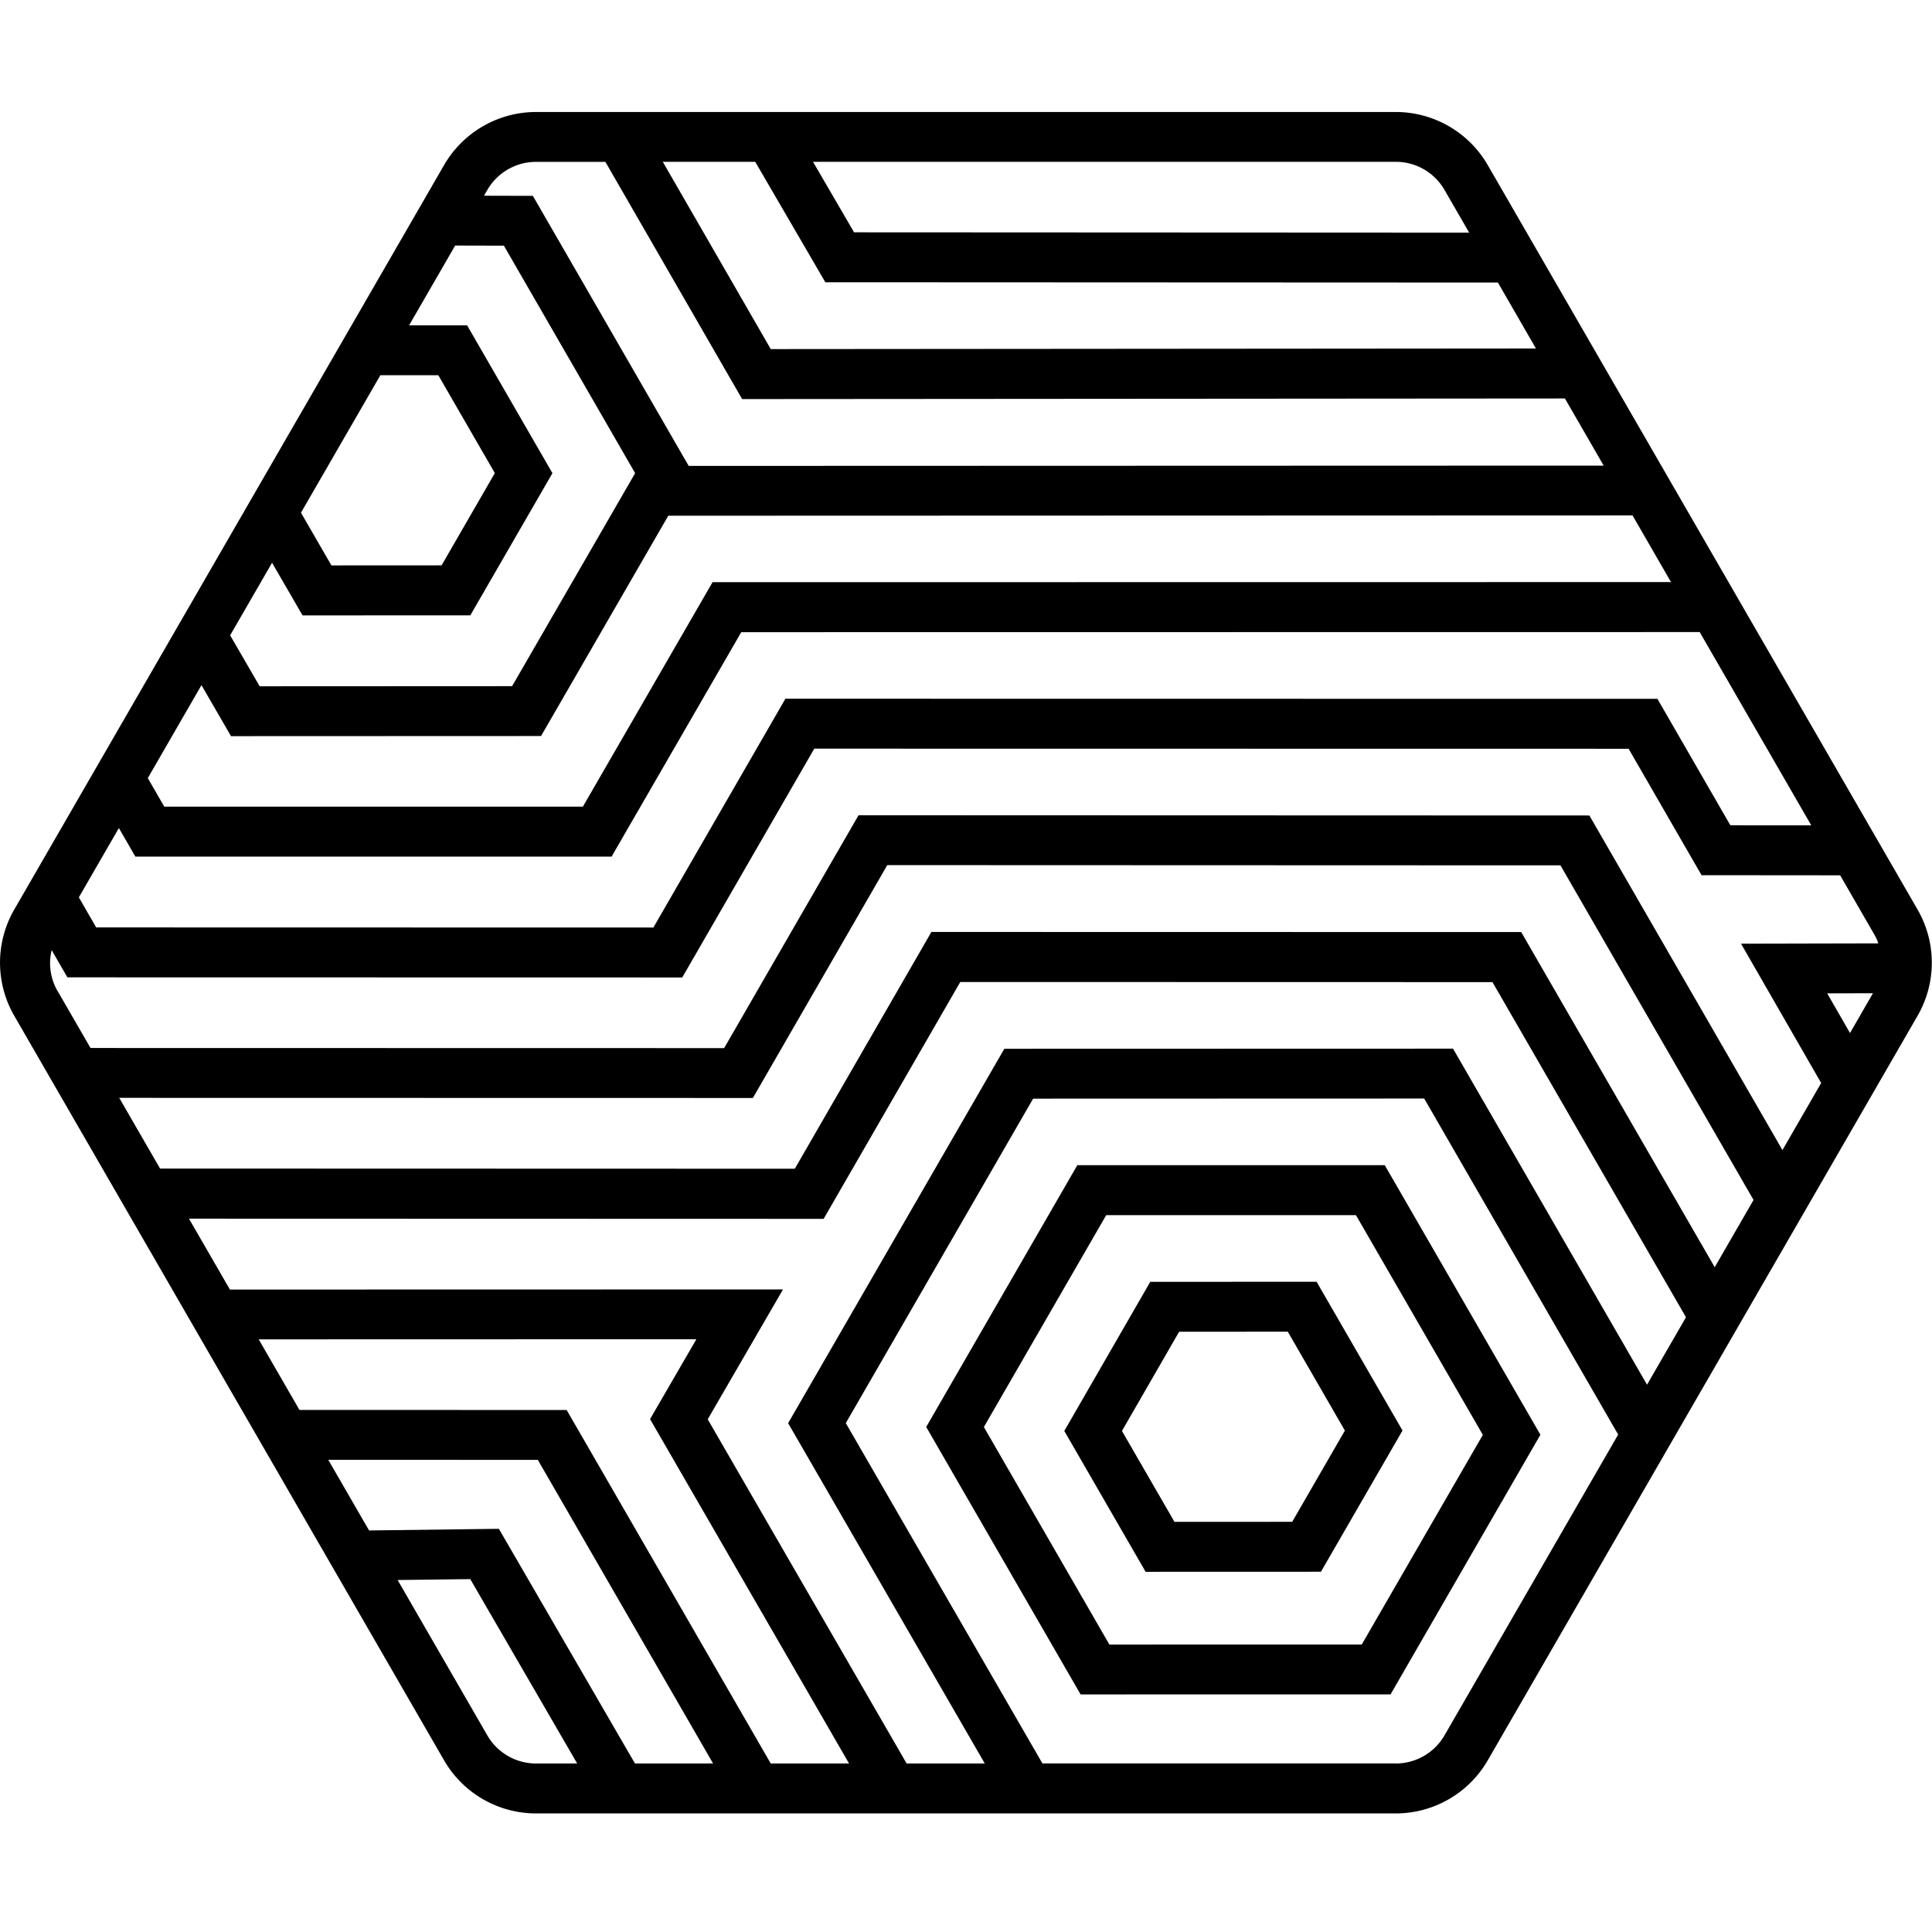
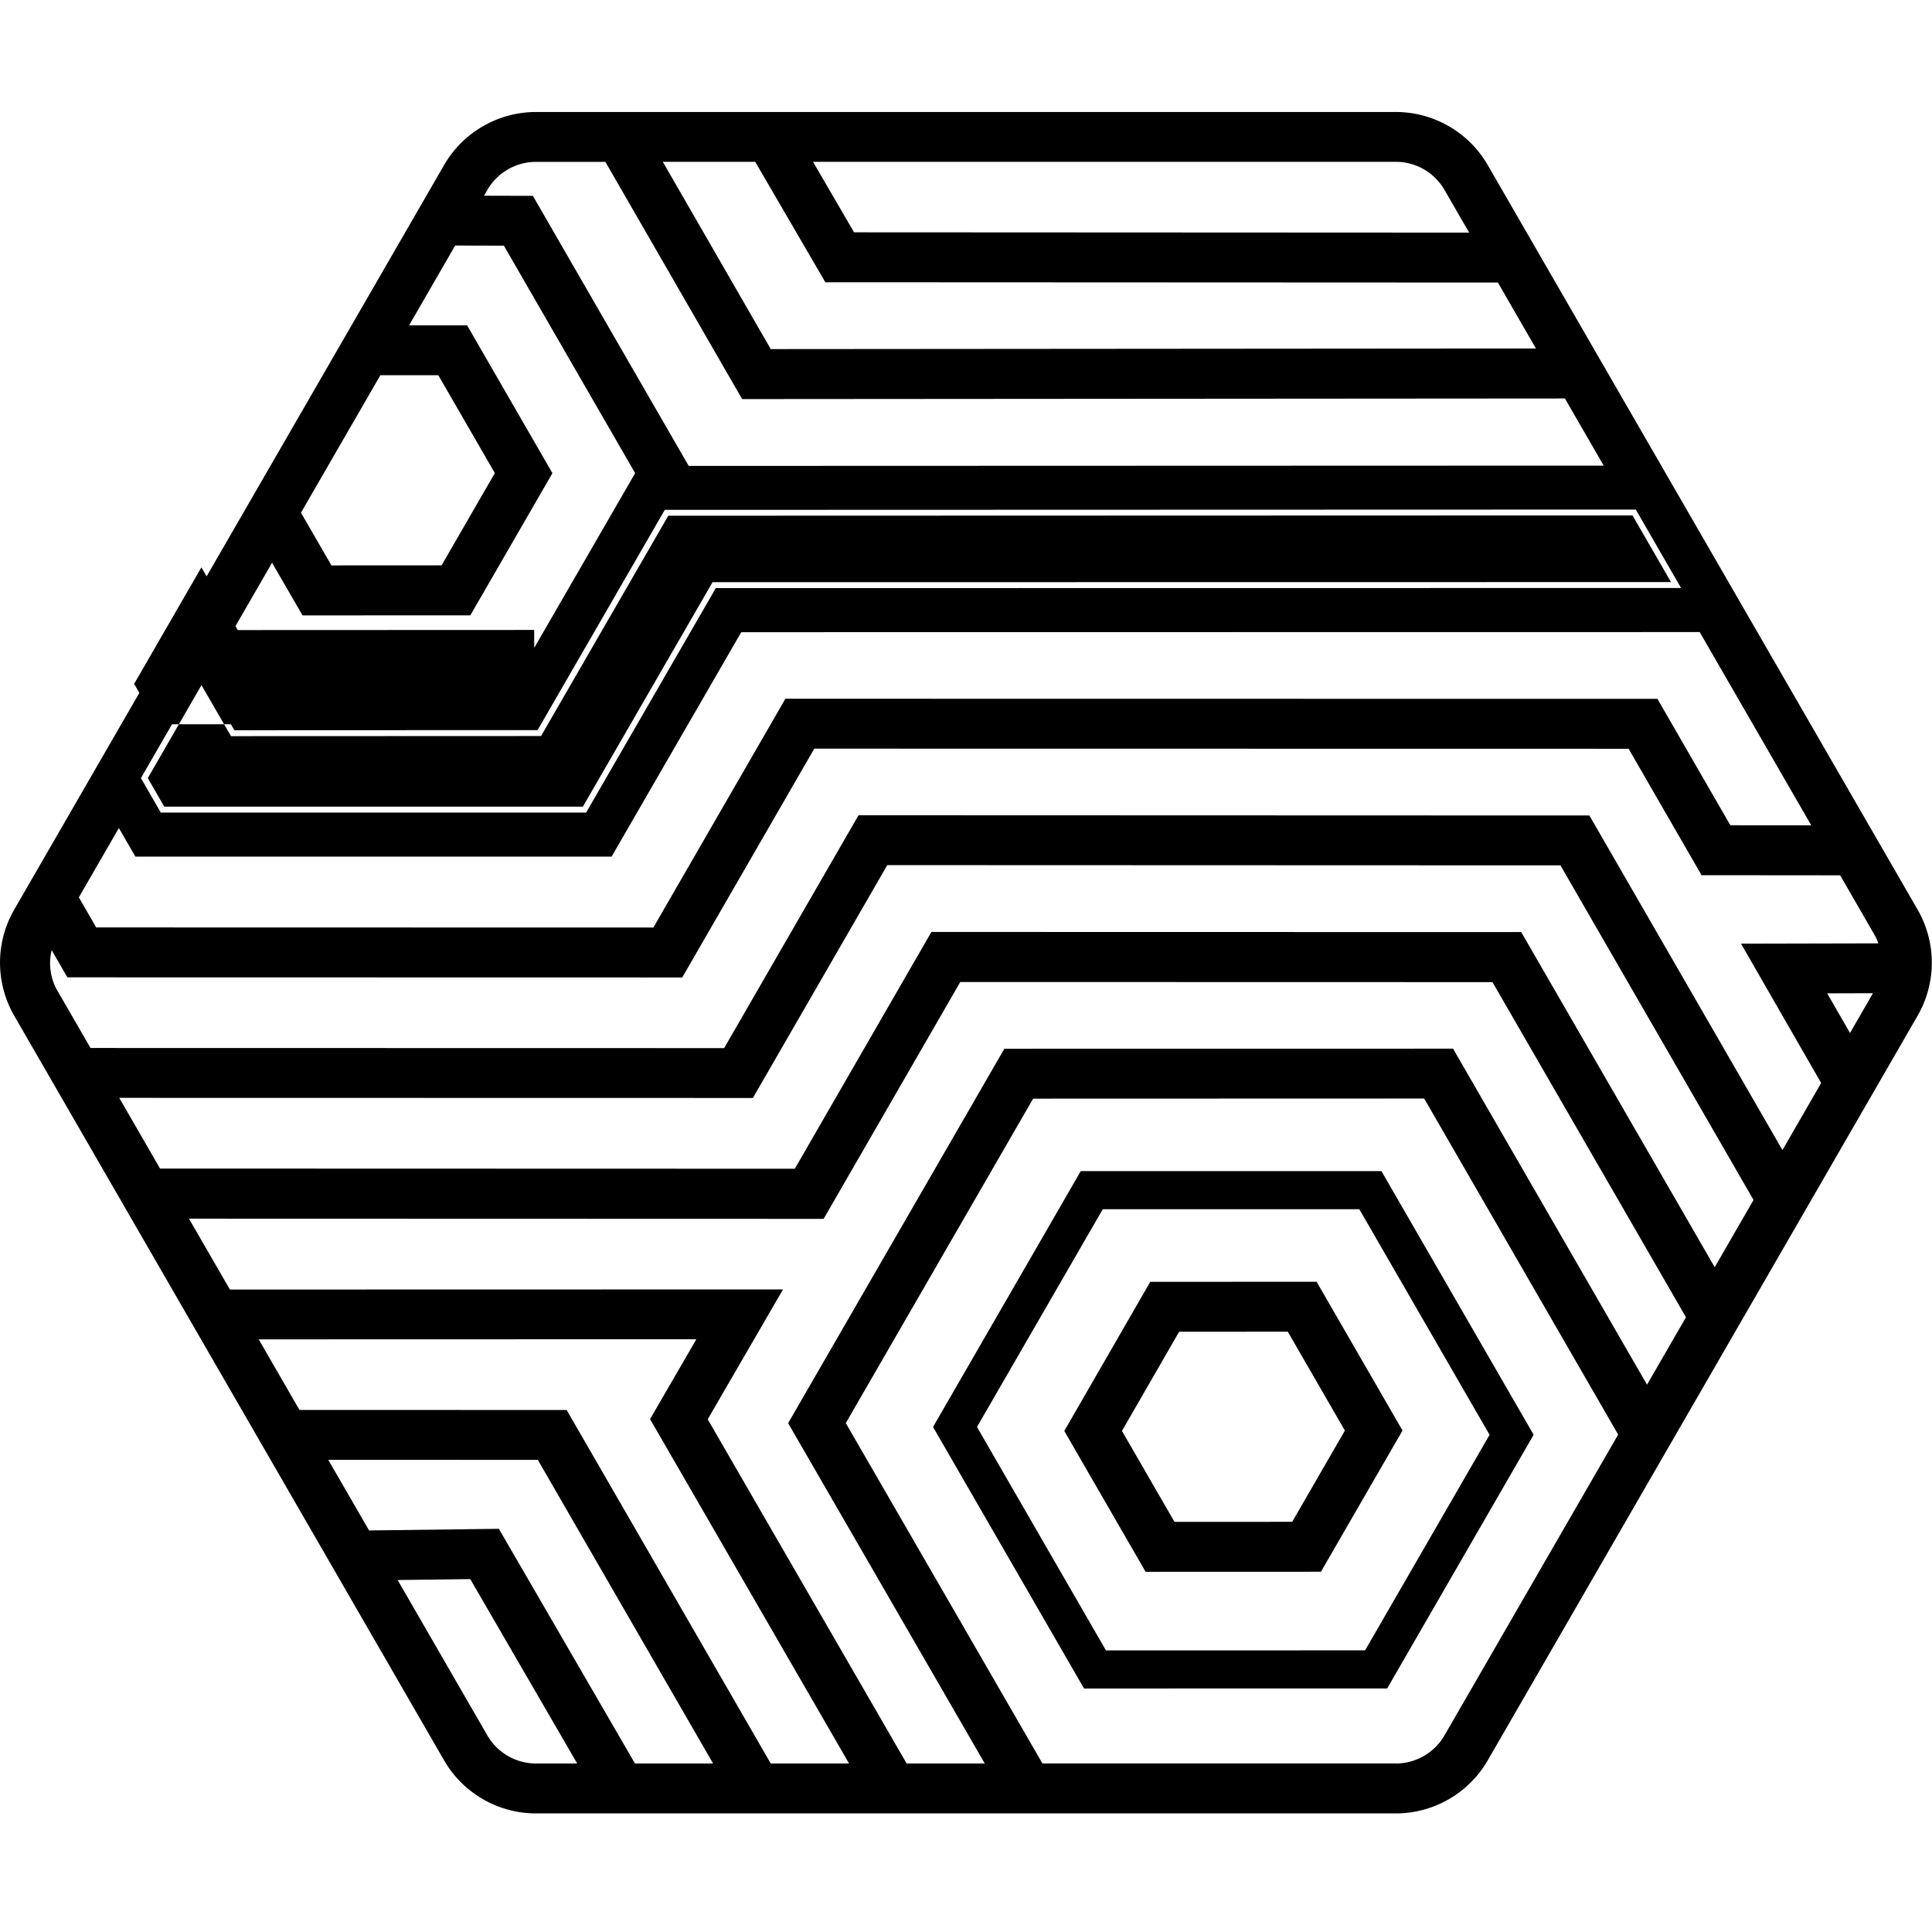
<svg xmlns="http://www.w3.org/2000/svg" id="icon-wood-white" viewBox="0 0 32 32">
  <path fill="#000" d="M21.751 21.328l-2.643.001-1.367 2.372 1.291 2.236 2.791-.001 1.294-2.242-1.366-2.366zm-.293 3.976l-2.062.001-.926-1.604 1.003-1.741 1.913-.001 1.002 1.734-.93 1.61z" />
  <path fill="#000" d="M21.807 21.23l1.423 2.464-1.351 2.339-2.904.001-1.347-2.333 1.424-2.47 2.755-.001zm-2.642.196l-1.311 2.275 1.234 2.138 2.679-.001 1.238-2.144-1.31-2.268-2.53.001zm3.11 2.268l-.945-1.637-1.8.001-.947 1.643.87 1.506 1.95-.001.873-1.512zm-2.935 1.708l-.982-1.701 1.06-1.838 2.025-.001 1.058 1.832-.986 1.707-2.175.001z" />
  <path fill="#000" d="M22.88 19.397h-4.979l-2.447 4.238 2.501 4.332 5.021-.001 2.426-4.202-2.522-4.368zm-.27 7.938l-4.292.001-2.136-3.701 2.083-3.606h4.25l2.157 3.736-2.062 3.57z" />
-   <path fill="#000" d="M22.936 19.299l2.578 4.465-2.482 4.3-5.134.001-2.557-4.43 2.503-4.336h5.092zm-4.98.196l-2.391 4.14 2.444 4.235 4.909-.001 2.37-4.104-2.465-4.27h-4.867zm6.604 4.27l-2.101-3.638h-4.137l-2.026 3.509 2.079 3.603 4.18-.001 2.006-3.473zm-6.298 3.668l-2.192-3.798 2.139-3.704h4.363l2.214 3.834-2.118 3.668-4.405.001z" />
  <path fill="#000" d="M31.678 15.115L24.557 2.781a1.662 1.662 0 00-1.436-.829H8.878c-.591 0-1.141.318-1.437.829L.32 15.115a1.666 1.666 0 000 1.659l7.121 12.335c.295.512.846.829 1.437.829h14.243c.59 0 1.141-.318 1.436-.829l7.121-12.335a1.66 1.66 0 000-1.659zm-26.61-5.021l2.666-.001 1.303-2.257L7.68 5.485H6.607l.876-1.518.92.003 2.23 3.865-2.094 3.625-4.294.002-.545-.942.806-1.397.561.97zm-.196-1.601l1.371-2.375h1.073l.992 1.719-.939 1.625-1.937.001-.561-.97zm-.99 3.602l5.022-.002 2.107-3.648 16.083-.005.75 1.299-15.988.002-2.148 3.718H2.663l-.329-.571 1.002-1.735.546.942zm-1.583 1.996h7.775l2.148-3.718 15.988-.002 1.961 3.396-1.566-.001-1.208-2.094-14.33-.002-2.187 3.79-9.342-.002-.343-.595.775-1.343.329.571zM25.611 5.87l-12.899.01-1.901-3.297h1.755l1.161 1.995 11.141.005.743 1.287zm-1.602-2.773l.493.854-10.413-.005-.793-1.363h9.823c.366 0 .707.197.889.514zM8.877 2.583h1.204l2.265 3.929 13.628-.01.755 1.307-15.38.005-2.581-4.473-.921-.003.139-.241a1.03 1.03 0 01.89-.514zM.836 15.505l.337.585 10.071.002 2.187-3.79 13.6.002 1.208 2.094 2.296.002.596 1.032c.053.091.086.19.108.29l-2.234.005 1.272 2.211-.754 1.306-3.254-5.64-11.992-.004-2.226 3.857-10.608-.002-.576-.997a1.026 1.026 0 01-.031-.953zm8.493 7.946l-4.426-.001-.787-1.364 7.587-.002-.824 1.421 3.353 5.801H12.71L9.329 23.45zm2.651 5.856h-1.52l-2.254-3.886-2.15.027-.789-1.366 3.697.001 3.016 5.224zm-.371-5.801l1.19-2.053-9.048.002-.79-1.369 10.625.003 2.263-3.923 8.928.002 3.261 5.649-.758 1.313-3.269-5.664-7.319.002-3.525 6.104 3.314 5.735h-1.518l-3.352-5.801zm13.532-7.97l-9.657-.002-2.263 3.923-10.625-.003-.788-1.366 10.608.002 2.226-3.857 11.263.004 3.254 5.64-.756 1.309-3.261-5.648zM7.988 28.793l-1.569-2.718 1.427-.018 1.885 3.25h-.853a1.03 1.03 0 01-.89-.514zm16.021 0a1.029 1.029 0 01-.889.514h-5.911l-3.314-5.735 3.16-5.472 6.59-.002 3.269 5.664-2.905 5.032zm6.633-11.488l-.546-.949 1.078-.003c-.015.035-.024.072-.043.105l-.489.847z" />
-   <path fill="#000" d="M31.762 16.823l-7.121 12.335a1.76 1.76 0 01-1.521.878H8.877a1.76 1.76 0 01-1.521-.878L.235 16.823a1.76 1.76 0 010-1.756L7.356 2.733a1.761 1.761 0 011.521-.878H23.12c.625 0 1.208.336 1.521.878l7.121 12.334a1.76 1.76 0 010 1.756zm-.169-1.659L24.472 2.829a1.567 1.567 0 00-1.352-.781H8.877c-.556 0-1.074.299-1.352.781L.404 15.163a1.565 1.565 0 000 1.561l7.121 12.335c.278.481.796.781 1.352.781H23.12c.556 0 1.074-.299 1.352-.781l7.121-12.335a1.565 1.565 0 000-1.561zM6.777 5.389h.96L9.15 7.837l-1.36 2.355-2.779.001-.505-.872-.694 1.202.489.844 4.181-.002 2.038-3.528-2.174-3.768-.807-.002-.764 1.323zM5.124 9.997l2.554-.001 1.247-2.159-1.301-2.253H6.439l.989-1.713 1.032.003 2.286 3.962-2.15 3.723-4.407.002-.602-1.039.919-1.592.617 1.067zm.365-.632l1.825-.001.882-1.528-.936-1.621H6.3L4.985 8.492l.504.872zm.698-3.344h1.186l1.049 1.816-.995 1.723-2.05.001-.617-1.067 1.427-2.473zm2.774 6.17l-5.135.002-.489-.845-.889 1.54.273.473h6.933l2.148-3.718 15.875-.002-.637-1.104-15.971.005-2.107 3.648zm-.113-.195l2.107-3.648 16.196-.005.862 1.494-16.1.002-2.148 3.718H2.607l-.385-.669 1.114-1.93.602 1.039 4.91-.002zm3.43-1.526l-2.148 3.718H2.242l-.273-.473-.663 1.148.287.498 9.229.002 2.187-3.79 14.443.002 1.208 2.094 1.34.001-1.848-3.201-15.875.002zm-9.923 3.523h7.662l2.148-3.718 16.101-.002 2.073 3.591-1.791-.002-1.208-2.094-14.218-.002-2.187 3.79-9.454-.002-.4-.693.888-1.538.385.669zM24.811 4.68L13.67 4.675 12.509 2.68h-1.531l1.788 3.102 12.674-.01-.63-1.092zm-11.028-.2l11.141.005.856 1.482-13.124.01-2.013-3.492h1.98l1.161 1.995zm10.551-.627l-.409-.708a.931.931 0 00-.805-.465h-9.654l.68 1.168 10.188.005zm.338.195l-10.638-.005-.907-1.558h9.993c.401 0 .774.215.974.562l.578 1.001zM10.025 2.681H8.877a.932.932 0 00-.805.465l-.055.096.809.002 2.581 4.473 15.155-.005L25.92 6.6l-13.628.01-2.265-3.929zm-1.312.757L7.68 3.435l.224-.387c.2-.347.574-.562.974-.562h1.261l2.265 3.929 13.628-.01.868 1.502-15.605.005-2.581-4.473zM.951 16.409l.548.949 10.495.002 2.226-3.857 12.105.004 3.198 5.542.641-1.111-1.327-2.308 2.274-.005a.788.788 0 00-.065-.144l-.567-.983-2.296-.002-1.208-2.094-13.488-.002-2.187 3.79-10.184-.002-.26-.451a.916.916 0 00.094.672zm11.155 1.146l-10.72-.002-.604-1.046a1.123 1.123 0 01-.034-1.044l.08-.168.402.697 9.959.002 2.187-3.79 13.713.002 1.208 2.094 2.296.002.624 1.081c.055.094.092.198.119.318l.026.119-2.187.005 1.216 2.114-.867 1.501-3.311-5.737-11.88-.004-2.226 3.857zm-2.721 5.798l3.381 5.856h1.297l-3.296-5.704.767-1.323-7.249.002.675 1.169 4.426.001zm-.113.195l-4.426-.001-.9-1.559 7.926-.002-.881 1.519 3.409 5.899h-1.747l-3.381-5.856zm-.364.632l-3.471-.001.676 1.17 2.15-.027 2.254 3.887h1.294L8.908 24.18zM6 25.546l-.902-1.562 3.922.001 3.128 5.419h-1.745l-2.254-3.885-2.15.027zm9.018 3.663h1.293l-3.257-5.637 3.581-6.201 7.432-.002 3.213 5.566.645-1.117-3.205-5.551-8.815-.002-2.263 3.923-10.512-.003.678 1.174 9.161-.002-1.247 2.151 3.296 5.703zm1.63.195h-1.743l-3.409-5.899 1.134-1.956-8.935.002-.903-1.564 10.737.004 2.263-3.923 9.04.002 3.318 5.746-.87 1.508-3.326-5.761-7.207.002-3.468 6.006 3.37 5.833zm-3.484-10.045l2.263-3.923 9.769.002 3.205 5.551.643-1.114-3.198-5.542-11.15-.004-2.226 3.857-10.495-.002.676 1.171 10.512.003zm11.92-3.725l-9.544-.002-2.263 3.923-10.738-.004-.901-1.561 10.72.002 2.226-3.857 11.376.004 3.31 5.738-.869 1.504-3.318-5.746zM8.072 28.744a.932.932 0 00.805.465h.683l-1.771-3.054-1.203.015 1.486 2.574zm-.169.098L6.25 25.979l1.65-.021 1.999 3.446H8.877c-.4 0-.774-.215-.974-.563zm15.217.367a.932.932 0 00.805-.465l2.877-4.983-3.213-5.566-6.477.002-3.103 5.374 3.257 5.637h5.855zm.974-.367c-.2.347-.573.563-.974.563h-5.967l-3.37-5.833 3.216-5.57L23.702 18l3.326 5.761-2.933 5.081zm6.928-12.391l-.758.002.378.657.38-.659zm-1.095-.192l1.396-.003-.06.137-.012.031-.001.004c-.014.038-.021.057-.035.081l-.574.994-.714-1.242z" />
+   <path fill="#000" d="M31.762 16.823l-7.121 12.335a1.76 1.76 0 01-1.521.878H8.877a1.76 1.76 0 01-1.521-.878L.235 16.823a1.76 1.76 0 010-1.756L7.356 2.733a1.761 1.761 0 011.521-.878H23.12c.625 0 1.208.336 1.521.878l7.121 12.334a1.76 1.76 0 010 1.756zm-.169-1.659L24.472 2.829a1.567 1.567 0 00-1.352-.781H8.877c-.556 0-1.074.299-1.352.781L.404 15.163a1.565 1.565 0 000 1.561l7.121 12.335c.278.481.796.781 1.352.781H23.12c.556 0 1.074-.299 1.352-.781l7.121-12.335a1.565 1.565 0 000-1.561zM6.777 5.389h.96L9.15 7.837l-1.36 2.355-2.779.001-.505-.872-.694 1.202.489.844 4.181-.002 2.038-3.528-2.174-3.768-.807-.002-.764 1.323zM5.124 9.997l2.554-.001 1.247-2.159-1.301-2.253H6.439l.989-1.713 1.032.003 2.286 3.962-2.15 3.723-4.407.002-.602-1.039.919-1.592.617 1.067zm.365-.632l1.825-.001.882-1.528-.936-1.621H6.3L4.985 8.492l.504.872zm.698-3.344h1.186l1.049 1.816-.995 1.723-2.05.001-.617-1.067 1.427-2.473zm2.774 6.17l-5.135.002-.489-.845-.889 1.54.273.473h6.933l2.148-3.718 15.875-.002-.637-1.104-15.971.005-2.107 3.648zm-.113-.195H2.607l-.385-.669 1.114-1.93.602 1.039 4.91-.002zm3.43-1.526l-2.148 3.718H2.242l-.273-.473-.663 1.148.287.498 9.229.002 2.187-3.79 14.443.002 1.208 2.094 1.34.001-1.848-3.201-15.875.002zm-9.923 3.523h7.662l2.148-3.718 16.101-.002 2.073 3.591-1.791-.002-1.208-2.094-14.218-.002-2.187 3.79-9.454-.002-.4-.693.888-1.538.385.669zM24.811 4.68L13.67 4.675 12.509 2.68h-1.531l1.788 3.102 12.674-.01-.63-1.092zm-11.028-.2l11.141.005.856 1.482-13.124.01-2.013-3.492h1.98l1.161 1.995zm10.551-.627l-.409-.708a.931.931 0 00-.805-.465h-9.654l.68 1.168 10.188.005zm.338.195l-10.638-.005-.907-1.558h9.993c.401 0 .774.215.974.562l.578 1.001zM10.025 2.681H8.877a.932.932 0 00-.805.465l-.055.096.809.002 2.581 4.473 15.155-.005L25.92 6.6l-13.628.01-2.265-3.929zm-1.312.757L7.68 3.435l.224-.387c.2-.347.574-.562.974-.562h1.261l2.265 3.929 13.628-.01.868 1.502-15.605.005-2.581-4.473zM.951 16.409l.548.949 10.495.002 2.226-3.857 12.105.004 3.198 5.542.641-1.111-1.327-2.308 2.274-.005a.788.788 0 00-.065-.144l-.567-.983-2.296-.002-1.208-2.094-13.488-.002-2.187 3.79-10.184-.002-.26-.451a.916.916 0 00.094.672zm11.155 1.146l-10.72-.002-.604-1.046a1.123 1.123 0 01-.034-1.044l.08-.168.402.697 9.959.002 2.187-3.79 13.713.002 1.208 2.094 2.296.002.624 1.081c.055.094.092.198.119.318l.026.119-2.187.005 1.216 2.114-.867 1.501-3.311-5.737-11.88-.004-2.226 3.857zm-2.721 5.798l3.381 5.856h1.297l-3.296-5.704.767-1.323-7.249.002.675 1.169 4.426.001zm-.113.195l-4.426-.001-.9-1.559 7.926-.002-.881 1.519 3.409 5.899h-1.747l-3.381-5.856zm-.364.632l-3.471-.001.676 1.17 2.15-.027 2.254 3.887h1.294L8.908 24.18zM6 25.546l-.902-1.562 3.922.001 3.128 5.419h-1.745l-2.254-3.885-2.15.027zm9.018 3.663h1.293l-3.257-5.637 3.581-6.201 7.432-.002 3.213 5.566.645-1.117-3.205-5.551-8.815-.002-2.263 3.923-10.512-.003.678 1.174 9.161-.002-1.247 2.151 3.296 5.703zm1.63.195h-1.743l-3.409-5.899 1.134-1.956-8.935.002-.903-1.564 10.737.004 2.263-3.923 9.04.002 3.318 5.746-.87 1.508-3.326-5.761-7.207.002-3.468 6.006 3.37 5.833zm-3.484-10.045l2.263-3.923 9.769.002 3.205 5.551.643-1.114-3.198-5.542-11.15-.004-2.226 3.857-10.495-.002.676 1.171 10.512.003zm11.92-3.725l-9.544-.002-2.263 3.923-10.738-.004-.901-1.561 10.72.002 2.226-3.857 11.376.004 3.31 5.738-.869 1.504-3.318-5.746zM8.072 28.744a.932.932 0 00.805.465h.683l-1.771-3.054-1.203.015 1.486 2.574zm-.169.098L6.25 25.979l1.65-.021 1.999 3.446H8.877c-.4 0-.774-.215-.974-.563zm15.217.367a.932.932 0 00.805-.465l2.877-4.983-3.213-5.566-6.477.002-3.103 5.374 3.257 5.637h5.855zm.974-.367c-.2.347-.573.563-.974.563h-5.967l-3.37-5.833 3.216-5.57L23.702 18l3.326 5.761-2.933 5.081zm6.928-12.391l-.758.002.378.657.38-.659zm-1.095-.192l1.396-.003-.06.137-.012.031-.001.004c-.014.038-.021.057-.035.081l-.574.994-.714-1.242z" />
</svg>